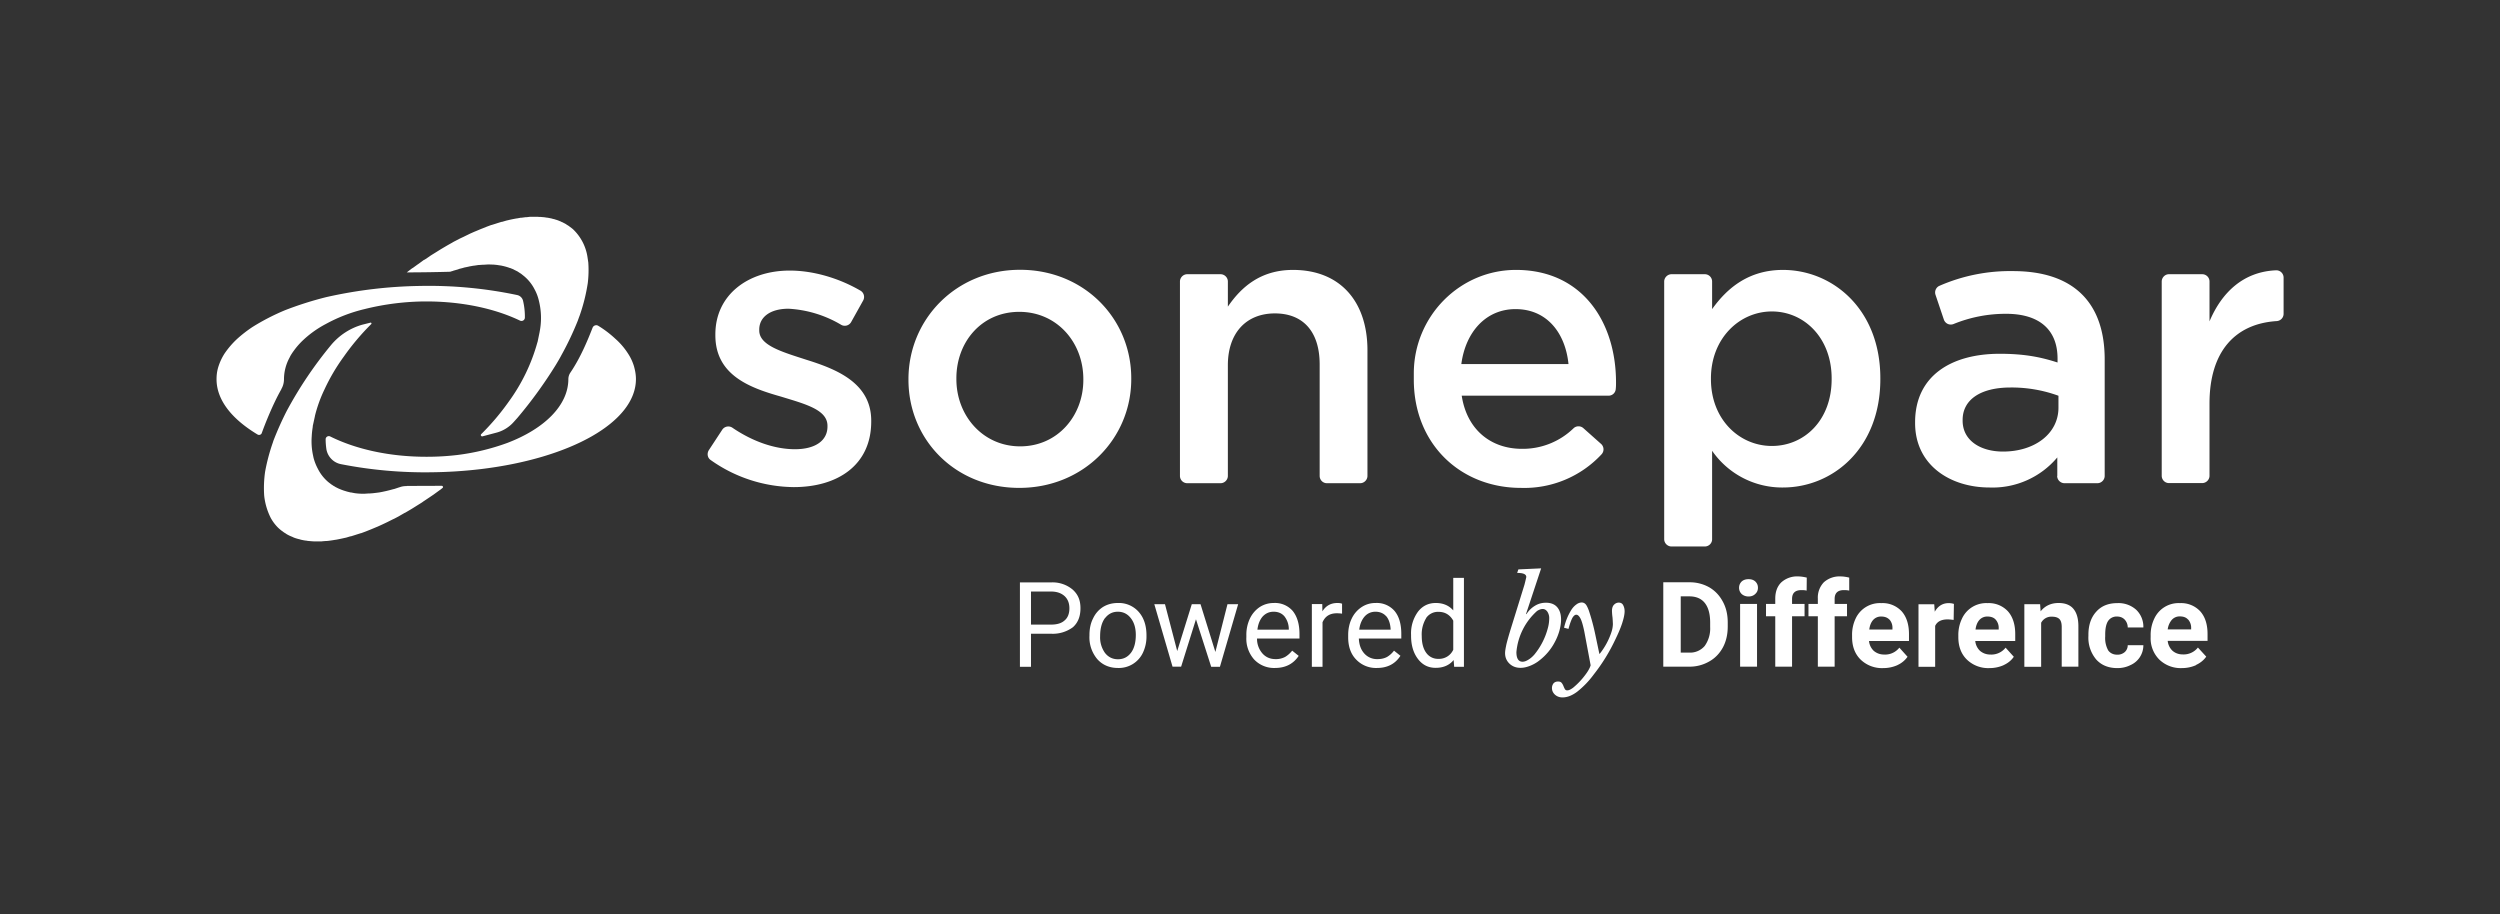
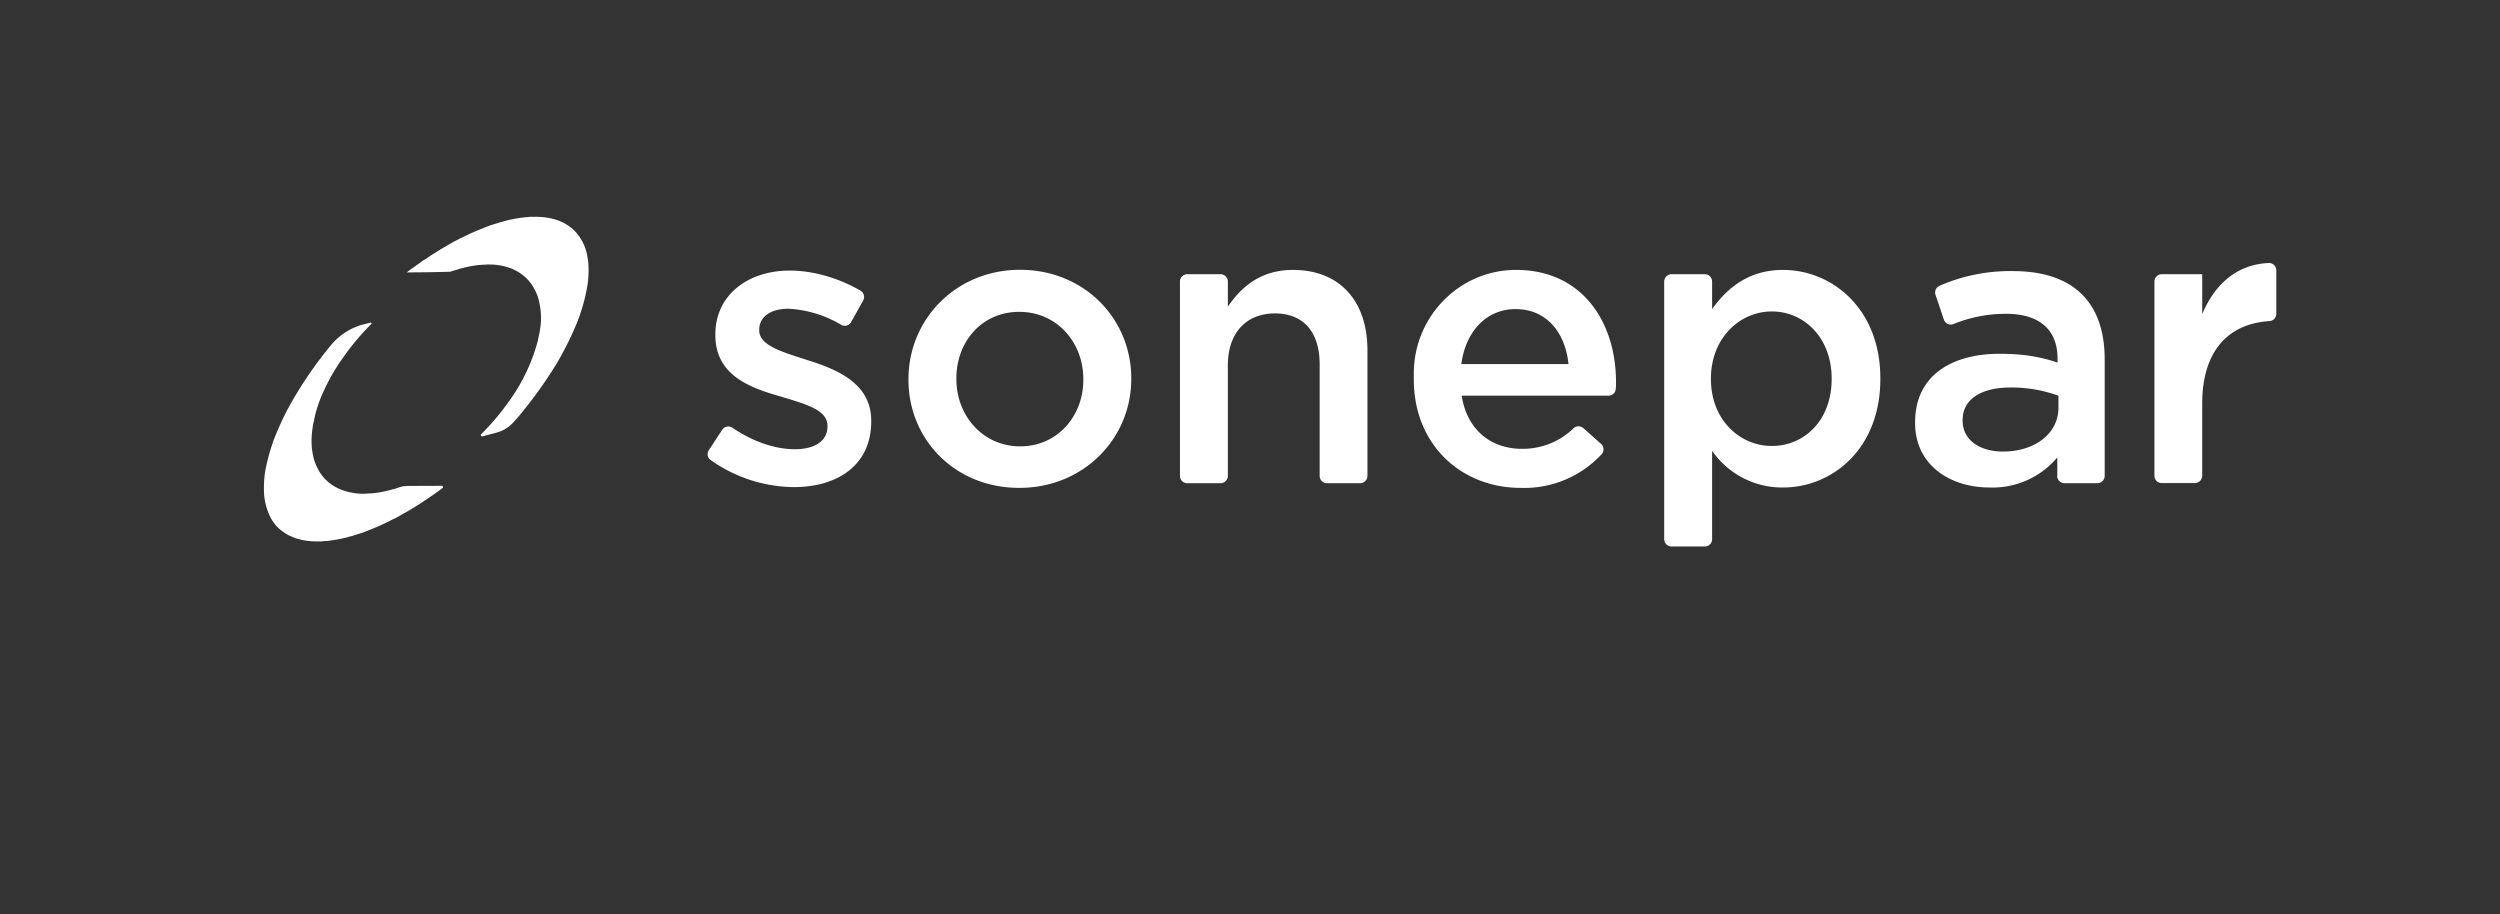
<svg xmlns="http://www.w3.org/2000/svg" viewBox="0 0 1920 702">
  <rect x="0" y="0" width="1920" height="702" fill="#333333" stroke="none" />
-   <path fill="#fff" d="M1680.5 475.8a9.5 9.5 0 0 1 2.3 6.6v1h-18a14 14 0 0 1 3.1-7.3 8 8 0 0 1 6.2-2.7c2.8 0 4.9.8 6.3 2.4m6.1 34.9c3.3-1.5 6-3.7 7.9-6.4l-6.4-7a13.9 13.9 0 0 1-11.6 5.3c-3.2 0-5.8-1-7.9-2.8a12 12 0 0 1-3.7-7.6h30.6V487c0-7.6-1.9-13.4-5.7-17.6a20 20 0 0 0-15.5-6.2 20.5 20.5 0 0 0-19.7 11.9 29 29 0 0 0-2.8 13v1.2a23 23 0 0 0 6.7 17.3 23.6 23.6 0 0 0 17.2 6.5c4 0 7.7-.8 11-2.3m-67.5-11.3a19.5 19.5 0 0 1-2.3-10.7v-1.4c0-4.9.8-8.4 2.3-10.6a7.8 7.8 0 0 1 6.8-3.3c2.4 0 4.4.8 5.9 2.4a8.8 8.8 0 0 1 2.3 6h12a18 18 0 0 0-5.5-13.6 20.3 20.3 0 0 0-14.5-5.1c-6.9 0-12.3 2.2-16.2 6.6-4 4.4-6 10.3-6 17.7v.9a26 26 0 0 0 6 18.1c4 4.4 9.4 6.6 16.3 6.6 3.7 0 7-.8 10-2.3a16.6 16.6 0 0 0 9.9-15.3h-12a7 7 0 0 1-2.3 5.3 8.4 8.4 0 0 1-5.8 2c-3 0-5.4-1.2-6.9-3.3m-64.4-35.4v48h12.9v-33.8a8.8 8.8 0 0 1 8.1-4.7c2.8 0 4.7.6 6 1.9 1.1 1.2 1.7 3.2 1.7 6V512h12.8v-31c0-6-1.3-10.4-3.8-13.4s-6.3-4.5-11.4-4.5c-5.7 0-10.4 2.1-13.8 6.4l-.4-5.5h-12.1Zm-22 11.8a9.5 9.5 0 0 1 2.3 6.6v1h-17.8c.4-3.2 1.4-5.6 3-7.4a8 8 0 0 1 6.2-2.6c2.7 0 4.9.8 6.3 2.4m6.1 34.9c3.3-1.5 6-3.7 7.8-6.4l-6.3-7a13.9 13.9 0 0 1-11.6 5.3c-3.2 0-5.8-1-8-2.8a12 12 0 0 1-3.7-7.6h30.7V487c0-7.6-2-13.5-5.7-17.6a20 20 0 0 0-15.5-6.2 20.5 20.5 0 0 0-19.7 11.9 29 29 0 0 0-2.8 13v1.2c0 7.2 2.2 13 6.6 17.3a23.6 23.6 0 0 0 17.3 6.5c4 0 7.6-.8 11-2.3m-38.3-47c-1.3-.4-2.6-.6-4-.6-4.6 0-8.2 2.2-10.7 6.6l-.4-5.7h-12.1v48h12.8v-31.4c1.5-3.3 4.7-5 9.6-5 1.3 0 2.8.2 4.6.4l.2-12.3Zm-49.5 12a9.5 9.5 0 0 1 2.3 6.7v1h-17.8c.4-3.2 1.4-5.6 3-7.4a8 8 0 0 1 6.2-2.6c2.7 0 4.8.8 6.3 2.4m6.1 34.9a19 19 0 0 0 7.8-6.4l-6.3-7a13.9 13.9 0 0 1-11.6 5.3c-3.2 0-5.8-1-8-2.8a12 12 0 0 1-3.7-7.6h30.7V487c0-7.6-2-13.5-5.7-17.6a20 20 0 0 0-15.6-6.2 20.5 20.5 0 0 0-19.7 11.9 29 29 0 0 0-2.7 13v1.2c0 7.2 2.2 13 6.6 17.3a23.6 23.6 0 0 0 17.3 6.5c4 0 7.6-.8 11-2.3M1409 512v-38.7h9.5v-9.5h-9.5V460c0-4.6 2.4-6.8 7.2-6.8 1.5 0 2.8.1 4 .4v-10c-2.5-.6-4.7-.9-6.5-.9a18 18 0 0 0-13 4.5 17 17 0 0 0-4.6 12.6v4h-7.2v9.5h7.2V512h12.9Zm-32.7 0v-38.7h9.6v-9.5h-9.6V460c0-4.6 2.4-6.8 7.3-6.8 1.5 0 2.8.1 3.9.4l.1-10c-2.6-.6-4.7-.9-6.5-.9a18 18 0 0 0-13 4.5c-3.1 3-4.7 7.2-4.7 12.6v4h-7.1v9.5h7.1V512h13Zm-38.7-55.8c1.4 1.2 3.1 1.9 5.3 1.9s3.9-.7 5.2-2c1.3-1.2 2-2.7 2-4.7s-.7-3.5-2-4.8c-1.3-1.2-3-1.8-5.2-1.8s-4 .6-5.3 1.8c-1.3 1.3-2 2.9-2 4.8s.7 3.5 2 4.8m11.7 7.6h-12.9V512h13v-48.2Zm-52-5.8c5.3 0 9.3 1.7 12 5.1 2.7 3.4 4.1 8.4 4.1 15v3.4a23 23 0 0 1-4.2 14.6 14.7 14.7 0 0 1-12 5.1h-6.4V458h6.5Zm.2 54a30 30 0 0 0 15.2-4c4.5-2.5 8-6.2 10.5-10.8 2.5-4.7 3.7-10 3.7-16.1v-3c0-6-1.2-11.4-3.8-16.1-2.5-4.7-6-8.4-10.5-11a30.3 30.3 0 0 0-15.2-3.8h-20V512h20Zm-75.9-1c-.6 1.9-1.7 4-3.3 6.2a56.4 56.4 0 0 1-10.2 11c-1.8 1.3-3.2 2-4.4 2a2 2 0 0 1-1.9-1 23 23 0 0 1-1.1-2.4 9 9 0 0 0-1.4-2.4c-.6-.7-1.5-1-2.7-1-1.4 0-2.5.4-3.4 1.3-.8 1-1.3 2.2-1.3 3.7 0 2 .8 3.7 2.3 5.1a8.4 8.4 0 0 0 6 2.1c3.4 0 7.1-1.4 11-4.3A68 68 0 0 0 1224 518a137.1 137.1 0 0 0 16.4-26.5c2.2-4.5 4-8.6 5.3-12.5 1.3-4 2-7.1 2-9.6 0-1.7-.4-3.3-1.1-4.6-.7-1.4-1.9-2-3.5-2a5 5 0 0 0-3.4 1.5c-1.1 1-1.7 2.7-1.7 4.8a41.4 41.4 0 0 0 .4 5 100.5 100.5 0 0 1 .3 5.2 21 21 0 0 1-1 5.8 53.7 53.7 0 0 1-9.1 17h-.3l-3.1-14.7a165.5 165.5 0 0 0-5-18.6c-.9-2.3-1.7-4-2.5-4.8a4 4 0 0 0-3-1.3 7 7 0 0 0-4 1.5c-1.3.9-2.6 2.2-3.8 4a44.1 44.1 0 0 0-5.7 13.9l3.4.9c1-3.8 2-6.5 2.9-8.3 1-1.7 2-2.6 3.1-2.6s2.2 1 3.2 2.9 2 5.4 3 10.3l4.8 25.6Zm-57-10.2a48 48 0 0 1 15.9-31.6c1.6-1 3-1.5 4.3-1.5 1.4 0 2.6.7 3.6 2.1a9 9 0 0 1 1.4 5.3 29 29 0 0 1-1 7.1 53.3 53.3 0 0 1-10.4 20.5c-1.5 1.7-3 3-4.7 4-1.6 1-3 1.5-4.4 1.5-3.1 0-4.7-2.5-4.7-7.4m19-64.3-17.5.8-.9 2.7c4.7 0 7 1 7 3.2a195.4 195.4 0 0 1-1.4 5.8l-11 35.5c-1.2 4-2.2 7.5-2.9 10.4-.6 2.9-1 5.1-1 6.7 0 3.3 1.2 6 3.4 8.1 2.2 2.1 5 3.2 8.5 3.2 2.4 0 4.9-.6 7.4-1.6s5-2.4 7.2-4.2a42.7 42.7 0 0 0 11.7-14 43 43 0 0 0 3.5-8.6c.8-3 1.3-5.8 1.3-8.7 0-4-1-7.2-3-9.5s-4.9-3.4-8.6-3.4c-3 0-5.8.7-8.4 2.3a19.5 19.5 0 0 0-6.6 6.5l-.3-.2 11.6-35Zm-88.3 38.1a11 11 0 0 1 9.5-4.7c5 0 8.8 2.3 11.3 6.8V499a12 12 0 0 1-11.4 7 11 11 0 0 1-9.4-4.7c-2.2-3-3.4-7.3-3.4-12.8a24 24 0 0 1 3.4-13.8m-11.6 13.5c0 7.4 1.8 13.3 5.3 17.9 3.5 4.6 8 6.8 13.6 6.8 5.9 0 10.5-2 13.8-6l.4 5.2h7.5v-68.3h-8.2v25c-3.3-3.8-7.8-5.7-13.4-5.7s-10.2 2.2-13.7 6.7a28.2 28.2 0 0 0-5.3 17.8v.6Zm-19.1-15c2 2.4 3.1 5.6 3.4 9.8v.6h-24.1c.5-4.3 2-7.7 4.2-10.2 2.2-2.4 5-3.6 8.3-3.6s6.2 1.2 8.2 3.5m11 30.4-5-4c-1.5 2-3.3 3.6-5.3 4.8-2 1.1-4.5 1.7-7.4 1.7a13 13 0 0 1-10.1-4.3c-2.7-3-4-6.8-4.2-11.5h32.6v-3.5c0-7.6-1.7-13.5-5.2-17.7a18 18 0 0 0-14.6-6.1 19 19 0 0 0-10.6 3.1 21.6 21.6 0 0 0-7.7 8.9c-1.8 3.7-2.7 8-2.7 12.7v1.6c0 7.1 2 12.9 6.1 17.1a21 21 0 0 0 16 6.5c8 0 14-3.1 18-9.3m-44.7-40c-.9-.4-2-.6-3.7-.6-5 0-8.8 2.1-11.5 6.4l-.1-5.6h-8v48.2h8.2v-34.2c2-4.6 5.6-6.9 11-6.9 1.4 0 2.8.1 4 .3v-7.6Zm-44.4 9.6a16 16 0 0 1 3.4 9.7v.6h-24.1c.5-4.3 1.9-7.7 4.1-10.2 2.3-2.4 5-3.6 8.4-3.6s6.2 1.2 8.2 3.5m11 30.4-5-4c-1.6 2-3.4 3.6-5.4 4.8a15 15 0 0 1-7.4 1.7c-4 0-7.4-1.4-10-4.3a17 17 0 0 1-4.2-11.5H998v-3.5c0-7.6-1.8-13.5-5.2-17.7a18 18 0 0 0-14.6-6.1c-3.8 0-7.4 1-10.7 3.1a22 22 0 0 0-7.6 8.9 29 29 0 0 0-2.7 12.7v1.6a24 24 0 0 0 6 17.1 21 21 0 0 0 16 6.5c8 0 14.1-3.1 18.2-9.3M922 464h-6.7l-11.2 36-9.4-36h-8.2l14 48h6.6l11.4-36.4 11.7 36.5h6.7l14-48.1h-8.2l-9.3 36.7L922 464Zm-73.3 10.7c2.5-3.2 5.7-4.9 9.8-4.9s7.5 1.7 10 5c2.5 3.2 3.8 7.5 3.8 12.8 0 5.9-1.3 10.5-3.7 13.7-2.5 3.3-5.8 5-10 5s-7.5-1.7-10-4.9a20.5 20.5 0 0 1-3.7-12.8c0-6 1.3-10.7 3.8-14m-12 13.6a26 26 0 0 0 6 18c4 4.5 9.4 6.8 15.9 6.8a20.4 20.4 0 0 0 19.2-11.8 29 29 0 0 0 2.7-12.6v-.6c0-7.5-2-13.6-6-18.1a20.3 20.3 0 0 0-16-6.8c-4.2 0-8 1-11.3 3-3.3 2.1-5.9 5-7.7 8.8-1.9 3.7-2.8 8-2.8 12.7v.6Zm-45-33.9h16c4.2.1 7.5 1.3 10 3.6 2.4 2.3 3.6 5.4 3.6 9.3 0 4-1.2 7.2-3.7 9.3-2.4 2.2-5.9 3.2-10.5 3.2h-15.3v-25.4Zm15.3 32.4a26 26 0 0 0 17-5c3.9-3.5 5.8-8.3 5.8-14.6s-2-10.7-6-14.3a24 24 0 0 0-16.7-5.5h-23.8v64.8h8.5v-25.4H807ZM487.1 282a37.4 37.4 0 0 0-4.8-10.5 53.7 53.7 0 0 0-9.8-11.4 81.6 81.6 0 0 0-11.6-9l-1.3-.8a3 3 0 0 0-4.5 1.4c-4 10.2-9.3 23-17 34.4a9 9 0 0 0-1.6 5c0 20.3-18.5 38.2-46.7 49a174.4 174.4 0 0 1-38.3 9.3 197.3 197.3 0 0 1-24.2 1.4c-28.4 0-54.2-5.9-73.7-15.6-1.6-.8-3.6.4-3.5 2.3 0 2.3.2 4.7.5 7 .8 6 5.4 10.9 11.4 12a334.5 334.5 0 0 0 69.8 6.2 350.1 350.1 0 0 0 37.2-2.4c68.8-8.2 119.4-36 119.4-69.2 0-3-.5-6.1-1.3-9ZM216 298.9c1.4-2.3 2.1-5 2.1-7.7a34.9 34.9 0 0 1 4.2-16.4l.7-1.4a40.7 40.7 0 0 1 2.7-4.1c2-2.8 4.3-5.4 6.9-7.9l1.3-1.2a79.7 79.7 0 0 1 16.2-11.3 119.9 119.9 0 0 1 29.8-11.5 197.3 197.3 0 0 1 47.4-5.9c27.6 0 52.8 5.5 72 14.7 1.8.9 3.8-.4 3.8-2.3a53 53 0 0 0-1.4-12.9 5.9 5.9 0 0 0-4.5-4.4 329.5 329.5 0 0 0-74.4-7 350.1 350.1 0 0 0-72.3 8.6 266.4 266.4 0 0 0-31.5 10 170.8 170.8 0 0 0-25.2 13 100.4 100.4 0 0 0-11.6 9 66.3 66.3 0 0 0-9.8 11.4 42.4 42.4 0 0 0-4.8 10.4c-.9 3-1.3 6-1.3 9.2 0 16 11.7 30.6 31.5 42.5 1.2.7 2.7.2 3.2-1 2.2-6.2 8.5-22.3 15.1-33.8Z" />
  <path fill="#fff" d="m347.5 208.2.7-.3 3.5-1 1-.4 2.8-.7.9-.3 3.4-.7.8-.2 2.8-.5.9-.1 3.3-.5h.6l2.8-.2h.8l3.1-.2h.5l2.9.1h.6l3 .3.5.1 2.7.4.4.1a42.6 42.6 0 0 1 6 1.7h.2l2.5 1 .5.3 2.4 1.2.4.2 2.1 1.4.4.2 2 1.6.5.4a32.2 32.2 0 0 1 8.1 10.2 34 34 0 0 1 3.2 8.4 54.5 54.5 0 0 1 .7 23.8l-.1.6-1.5 7.3-.2.6a141 141 0 0 1-22 45.5 186.4 186.4 0 0 1-21.1 24.9c-.8.7 0 2 1 1.7l11.3-3a27 27 0 0 0 12.8-8.2l2.7-3a338.1 338.1 0 0 0 29.5-40.7c1.5-2.5 3-5 4.3-7.5a232.5 232.5 0 0 0 12.5-26.3l1-2.8.5-1.3a138.2 138.2 0 0 0 6.2-24.8 82.3 82.3 0 0 0 .4-16l-.6-4a37 37 0 0 0-11.3-21.6l-.5-.4-1-.8-.6-.4-.9-.7-.6-.4-1-.6-.7-.5-.9-.5-.8-.4-.9-.5c-.3 0-.5-.2-.8-.3l-1-.5c-.3 0-.5-.2-.8-.3l-1-.4-.9-.3-1-.3-.9-.3-1-.2-1-.3-1-.2-1-.2-1.1-.2-1-.1-1.1-.2-1-.1-1.2-.1-1-.1H414l-1-.1h-6l-2.5.3h-.8l-3 .4h-.7l-2.7.5-.8.1a110.6 110.6 0 0 0-6.7 1.4l-.9.2-3.4 1h-.4l-3.2 1-.9.3-3.5 1.1h-.2l-3.5 1.3-.9.4-3.6 1.4-3.8 1.6-1 .4-3.4 1.5-.4.2-3.7 1.8-1 .5a176 176 0 0 0-3.4 1.6l-.5.3a287 287 0 0 0-3.9 2l-1 .6-3.2 1.8-.7.4-3.9 2.3-1 .6-3.2 2-.8.5a284 284 0 0 0-4 2.5l-.8.6-3.3 2.2-1 .5-3.8 2.8-.9.6-3.3 2.4-1 .6-3.9 3c11.9 0 27.3-.3 33.3-.5l1.6-.5Zm-35.1 165.1c-1.8 0-3.5.2-5.2.8l-.7.2-3.6 1.2-.9.2a107 107 0 0 1-10.8 2.5l-.8.1a81 81 0 0 1-3.3.4l-.7.1-2.7.2h-.9l-3 .2h-.5a46.6 46.6 0 0 1-6.5-.4l-.6-.1-2.6-.5h-.4l-2.8-.7-.6-.2a38.9 38.9 0 0 1-5.3-1.9l-.5-.2-2.4-1.2-.4-.3c-.8-.4-1.5-.8-2.1-1.3l-.4-.2-2.1-1.6-.5-.4a32.2 32.2 0 0 1-8-10.2 39.2 39.2 0 0 1-3.3-8.4l-.5-2.4a51.4 51.4 0 0 1-.9-14c.1-2.4.4-4.9.8-7.4v-.6l1.6-7.3.1-.6a104 104 0 0 1 7.2-20 149.1 149.1 0 0 1 15-25.5 186.4 186.4 0 0 1 21-24.9c.5-.5 0-1.3-.6-1.1l-6 1.5c-9.4 2.6-17.7 8-24 15.4a307.6 307.6 0 0 0-34.4 51.1 245.1 245.1 0 0 0-10.2 22.9l-.4 1.3a146.9 146.9 0 0 0-5.9 22.3 87.4 87.4 0 0 0-.7 18.4 49.5 49.5 0 0 0 5 17 32.7 32.7 0 0 0 5.5 7.4 32.2 32.2 0 0 0 2.9 2.5l.6.4.9.7.6.4 1 .6.7.5a27.5 27.5 0 0 0 3.4 1.7l1 .4.8.4 1 .4.9.3 1 .3a30.5 30.5 0 0 0 2 .5l.9.3 1 .2a32 32 0 0 0 2.1.4l1 .1 1.1.2 1 .1 1.2.1a35 35 0 0 0 4.5.2h4l.6-.1 2.5-.2h.8a87.6 87.6 0 0 0 6.4-.9l.8-.1a143.4 143.4 0 0 0 6.7-1.4l1-.2 3.3-1h.4l3.2-1 .9-.3 3.5-1.1h.2l3.5-1.3 1-.4 3.5-1.4 3.8-1.6 1-.4a246.5 246.5 0 0 0 7.5-3.5l1-.5 3.4-1.7.5-.2a287 287 0 0 0 3.8-2l1-.6a183 183 0 0 0 3.3-1.9l.7-.3 3.9-2.3 1-.6a245 245 0 0 0 3.2-2l.8-.5a361 361 0 0 0 4-2.5l.8-.6a210 210 0 0 0 3.3-2.2l.9-.6 4-2.7.8-.6 3.3-2.4 1-.7 1.5-1.2c.8-.5.4-1.7-.6-1.7l-26.7.1Z" />
-   <path fill="#fff" d="m544.4 345.7 10.3-15.7a5.6 5.6 0 0 1 7.8-1.5c16 10.9 33 16.5 48 16.5 15.8 0 25-6.7 25-17.4v-.6c0-12.4-17.1-16.7-36-22.5-23.7-6.7-50.1-16.4-50.1-47v-.7c0-30.4 25.2-49 57.1-49 18.3 0 38 5.9 54.3 15.4a5.6 5.6 0 0 1 2.1 7.6l-9.2 16.5a5.6 5.6 0 0 1-7.6 2.2 88.5 88.5 0 0 0-40.5-12.4c-14.3 0-22.5 6.6-22.5 16v.7c0 11.5 17.4 16.4 36.2 22.5 23.4 7.3 49.8 17.9 49.8 46.8v.6c0 33.7-26 50.4-59.5 50.4a112 112 0 0 1-63.8-20.8c-2.5-1.7-3-5-1.4-7.6Zm153.3-53.9v-.6c0-46 36.5-84 85.7-84s85.4 37.5 85.4 83.3v.7c0 45.5-36.5 83.5-86 83.5s-85.1-37.3-85.1-83Zm134.3 0v-.6c0-28.3-20.3-51.7-49.2-51.7s-48.3 23.1-48.3 51v.7c0 28 20.3 51.6 49 51.6s48.5-23.4 48.5-51Zm79.8-81.2h25.6c3 0 5.6 2.5 5.6 5.6v19.3c10.3-15.1 25.2-28.2 50-28.2 36.3 0 57.2 24.3 57.2 61.7v96.5c0 3-2.5 5.6-5.6 5.6H1019c-3 0-5.5-2.5-5.5-5.6v-85.6c0-25-12.5-39.2-34.4-39.2S943 255.6 943 280.5v85c0 3-2.5 5.6-5.6 5.6h-25.6a5.6 5.6 0 0 1-5.6-5.6V216.2c0-3 2.5-5.6 5.6-5.6Zm174 80.9v-4.7c0-43.9 35.5-80 79.4-79.5 50.4.5 75.9 40.4 75.9 86.3 0 1.7 0 3.4-.2 5.1-.2 3-2.6 5.2-5.6 5.2h-112.7c4 26.2 22.5 40.8 46.2 40.8a56 56 0 0 0 39.8-15.9 5.6 5.6 0 0 1 7.4 0l13.6 12.1a5.6 5.6 0 0 1 .4 8 81 81 0 0 1-61.9 25.8c-46.5 0-82.3-33.7-82.3-83.2Zm118.8-11.9c-2.4-23.7-16.4-42.2-40.7-42.2-22.5 0-38.3 17.3-41.6 42.2h82.3Zm79.1-69h25.6c3.1 0 5.6 2.5 5.6 5.6v21.2c11.9-16.7 28.6-30.1 54.4-30.1 38 0 74.8 30 74.8 83.2v.7c0 53.1-36.5 83.2-74.8 83.2a65.4 65.4 0 0 1-54.4-28.2v68c0 3-2.5 5.5-5.6 5.5h-25.6c-3 0-5.6-2.5-5.6-5.6V216.2c0-3 2.6-5.6 5.6-5.6Zm123 80.6v-.6c0-31-21-51.4-45.9-51.4s-46.8 20.7-46.8 51.4v.6c0 31 21.9 51.3 46.8 51.3s45.9-19.7 45.9-51.3Zm173.3 74.3v-14.2a64.9 64.9 0 0 1-52 23.1c-30.4 0-57.2-17.3-57.2-49.5v-.6c0-35.6 27.7-52.6 65-52.6 19.5 0 32 2.7 44.4 6.7v-3c0-22.2-14-34.4-39.5-34.4a106 106 0 0 0-40.5 7.9c-3 1.1-6.2-.4-7.3-3.4l-6.4-19c-1-2.8.4-5.9 3-7a135.5 135.5 0 0 1 56.4-11.3c47.4 0 70.5 25 70.5 67.8v89.5c0 3-2.5 5.6-5.6 5.6h-25.3c-3 0-5.6-2.5-5.6-5.6Zm.8-61.6a105 105 0 0 0-36.7-6.3c-23.1 0-36.8 9.4-36.8 24.9v.6c0 15.2 13.7 23.7 31 23.7 24.3 0 42.6-13.7 42.6-33.7v-9.2Zm84.9-93.3h25.6c3.1 0 5.6 2.5 5.6 5.6v30.6c9.4-22.3 26-38.1 51-39.2a5.6 5.6 0 0 1 5.9 5.6V241c0 3-2.3 5.4-5.3 5.6-31.6 2-51.6 23-51.6 63.3v55.5c0 3-2.5 5.6-5.6 5.6h-25.6c-3 0-5.5-2.5-5.5-5.6V216.2c0-3 2.5-5.6 5.5-5.6Z" class="cls-2" />
+   <path fill="#fff" d="m544.4 345.7 10.3-15.7a5.6 5.6 0 0 1 7.8-1.5c16 10.9 33 16.5 48 16.5 15.8 0 25-6.7 25-17.4v-.6c0-12.4-17.1-16.7-36-22.5-23.7-6.7-50.1-16.4-50.1-47v-.7c0-30.4 25.2-49 57.1-49 18.3 0 38 5.9 54.3 15.4a5.6 5.6 0 0 1 2.1 7.6l-9.2 16.5a5.6 5.6 0 0 1-7.6 2.2 88.5 88.5 0 0 0-40.5-12.4c-14.3 0-22.5 6.6-22.5 16v.7c0 11.5 17.4 16.4 36.2 22.5 23.4 7.3 49.8 17.9 49.8 46.8v.6c0 33.7-26 50.4-59.5 50.4a112 112 0 0 1-63.8-20.8c-2.5-1.7-3-5-1.4-7.6Zm153.3-53.9v-.6c0-46 36.5-84 85.7-84s85.4 37.5 85.4 83.3v.7c0 45.5-36.5 83.5-86 83.5s-85.1-37.3-85.1-83Zm134.3 0v-.6c0-28.3-20.3-51.7-49.2-51.7s-48.3 23.1-48.3 51v.7c0 28 20.3 51.6 49 51.6s48.5-23.4 48.5-51Zm79.8-81.2h25.6c3 0 5.6 2.5 5.6 5.6v19.3c10.3-15.1 25.2-28.2 50-28.2 36.3 0 57.2 24.3 57.2 61.7v96.5c0 3-2.5 5.6-5.6 5.6H1019c-3 0-5.5-2.5-5.5-5.6v-85.6c0-25-12.5-39.2-34.4-39.2S943 255.6 943 280.5v85c0 3-2.5 5.6-5.6 5.6h-25.6a5.6 5.6 0 0 1-5.6-5.6V216.2c0-3 2.5-5.6 5.6-5.6Zm174 80.9v-4.7c0-43.9 35.5-80 79.4-79.5 50.4.5 75.9 40.4 75.9 86.3 0 1.7 0 3.4-.2 5.1-.2 3-2.6 5.2-5.6 5.2h-112.7c4 26.2 22.5 40.8 46.2 40.8a56 56 0 0 0 39.8-15.9 5.6 5.6 0 0 1 7.4 0l13.6 12.1a5.6 5.6 0 0 1 .4 8 81 81 0 0 1-61.9 25.8c-46.5 0-82.3-33.7-82.3-83.2Zm118.8-11.9c-2.4-23.7-16.4-42.2-40.7-42.2-22.5 0-38.3 17.3-41.6 42.2h82.3Zm79.1-69h25.6c3.1 0 5.6 2.5 5.6 5.6v21.2c11.9-16.7 28.6-30.1 54.4-30.1 38 0 74.8 30 74.8 83.2v.7c0 53.1-36.5 83.2-74.8 83.2a65.4 65.4 0 0 1-54.4-28.2v68c0 3-2.5 5.5-5.6 5.5h-25.6c-3 0-5.6-2.5-5.6-5.6V216.2c0-3 2.6-5.6 5.6-5.6Zm123 80.6v-.6c0-31-21-51.4-45.9-51.4s-46.8 20.7-46.8 51.4v.6c0 31 21.9 51.3 46.8 51.3s45.9-19.7 45.9-51.3Zm173.3 74.3v-14.2a64.9 64.9 0 0 1-52 23.1c-30.4 0-57.2-17.3-57.2-49.5v-.6c0-35.6 27.7-52.6 65-52.6 19.5 0 32 2.7 44.4 6.7v-3c0-22.2-14-34.4-39.5-34.4a106 106 0 0 0-40.5 7.9c-3 1.1-6.2-.4-7.3-3.4l-6.4-19c-1-2.8.4-5.9 3-7a135.5 135.5 0 0 1 56.4-11.3c47.4 0 70.5 25 70.5 67.8v89.5c0 3-2.5 5.6-5.6 5.6h-25.3c-3 0-5.6-2.5-5.6-5.6Zm.8-61.6a105 105 0 0 0-36.7-6.3c-23.1 0-36.8 9.4-36.8 24.9v.6c0 15.2 13.7 23.7 31 23.7 24.3 0 42.6-13.7 42.6-33.7v-9.2Zm84.9-93.3h25.6v30.6c9.4-22.3 26-38.1 51-39.2a5.6 5.6 0 0 1 5.9 5.6V241c0 3-2.3 5.4-5.3 5.6-31.6 2-51.6 23-51.6 63.3v55.5c0 3-2.5 5.6-5.6 5.6h-25.6c-3 0-5.5-2.5-5.5-5.6V216.2c0-3 2.5-5.6 5.5-5.6Z" class="cls-2" />
</svg>